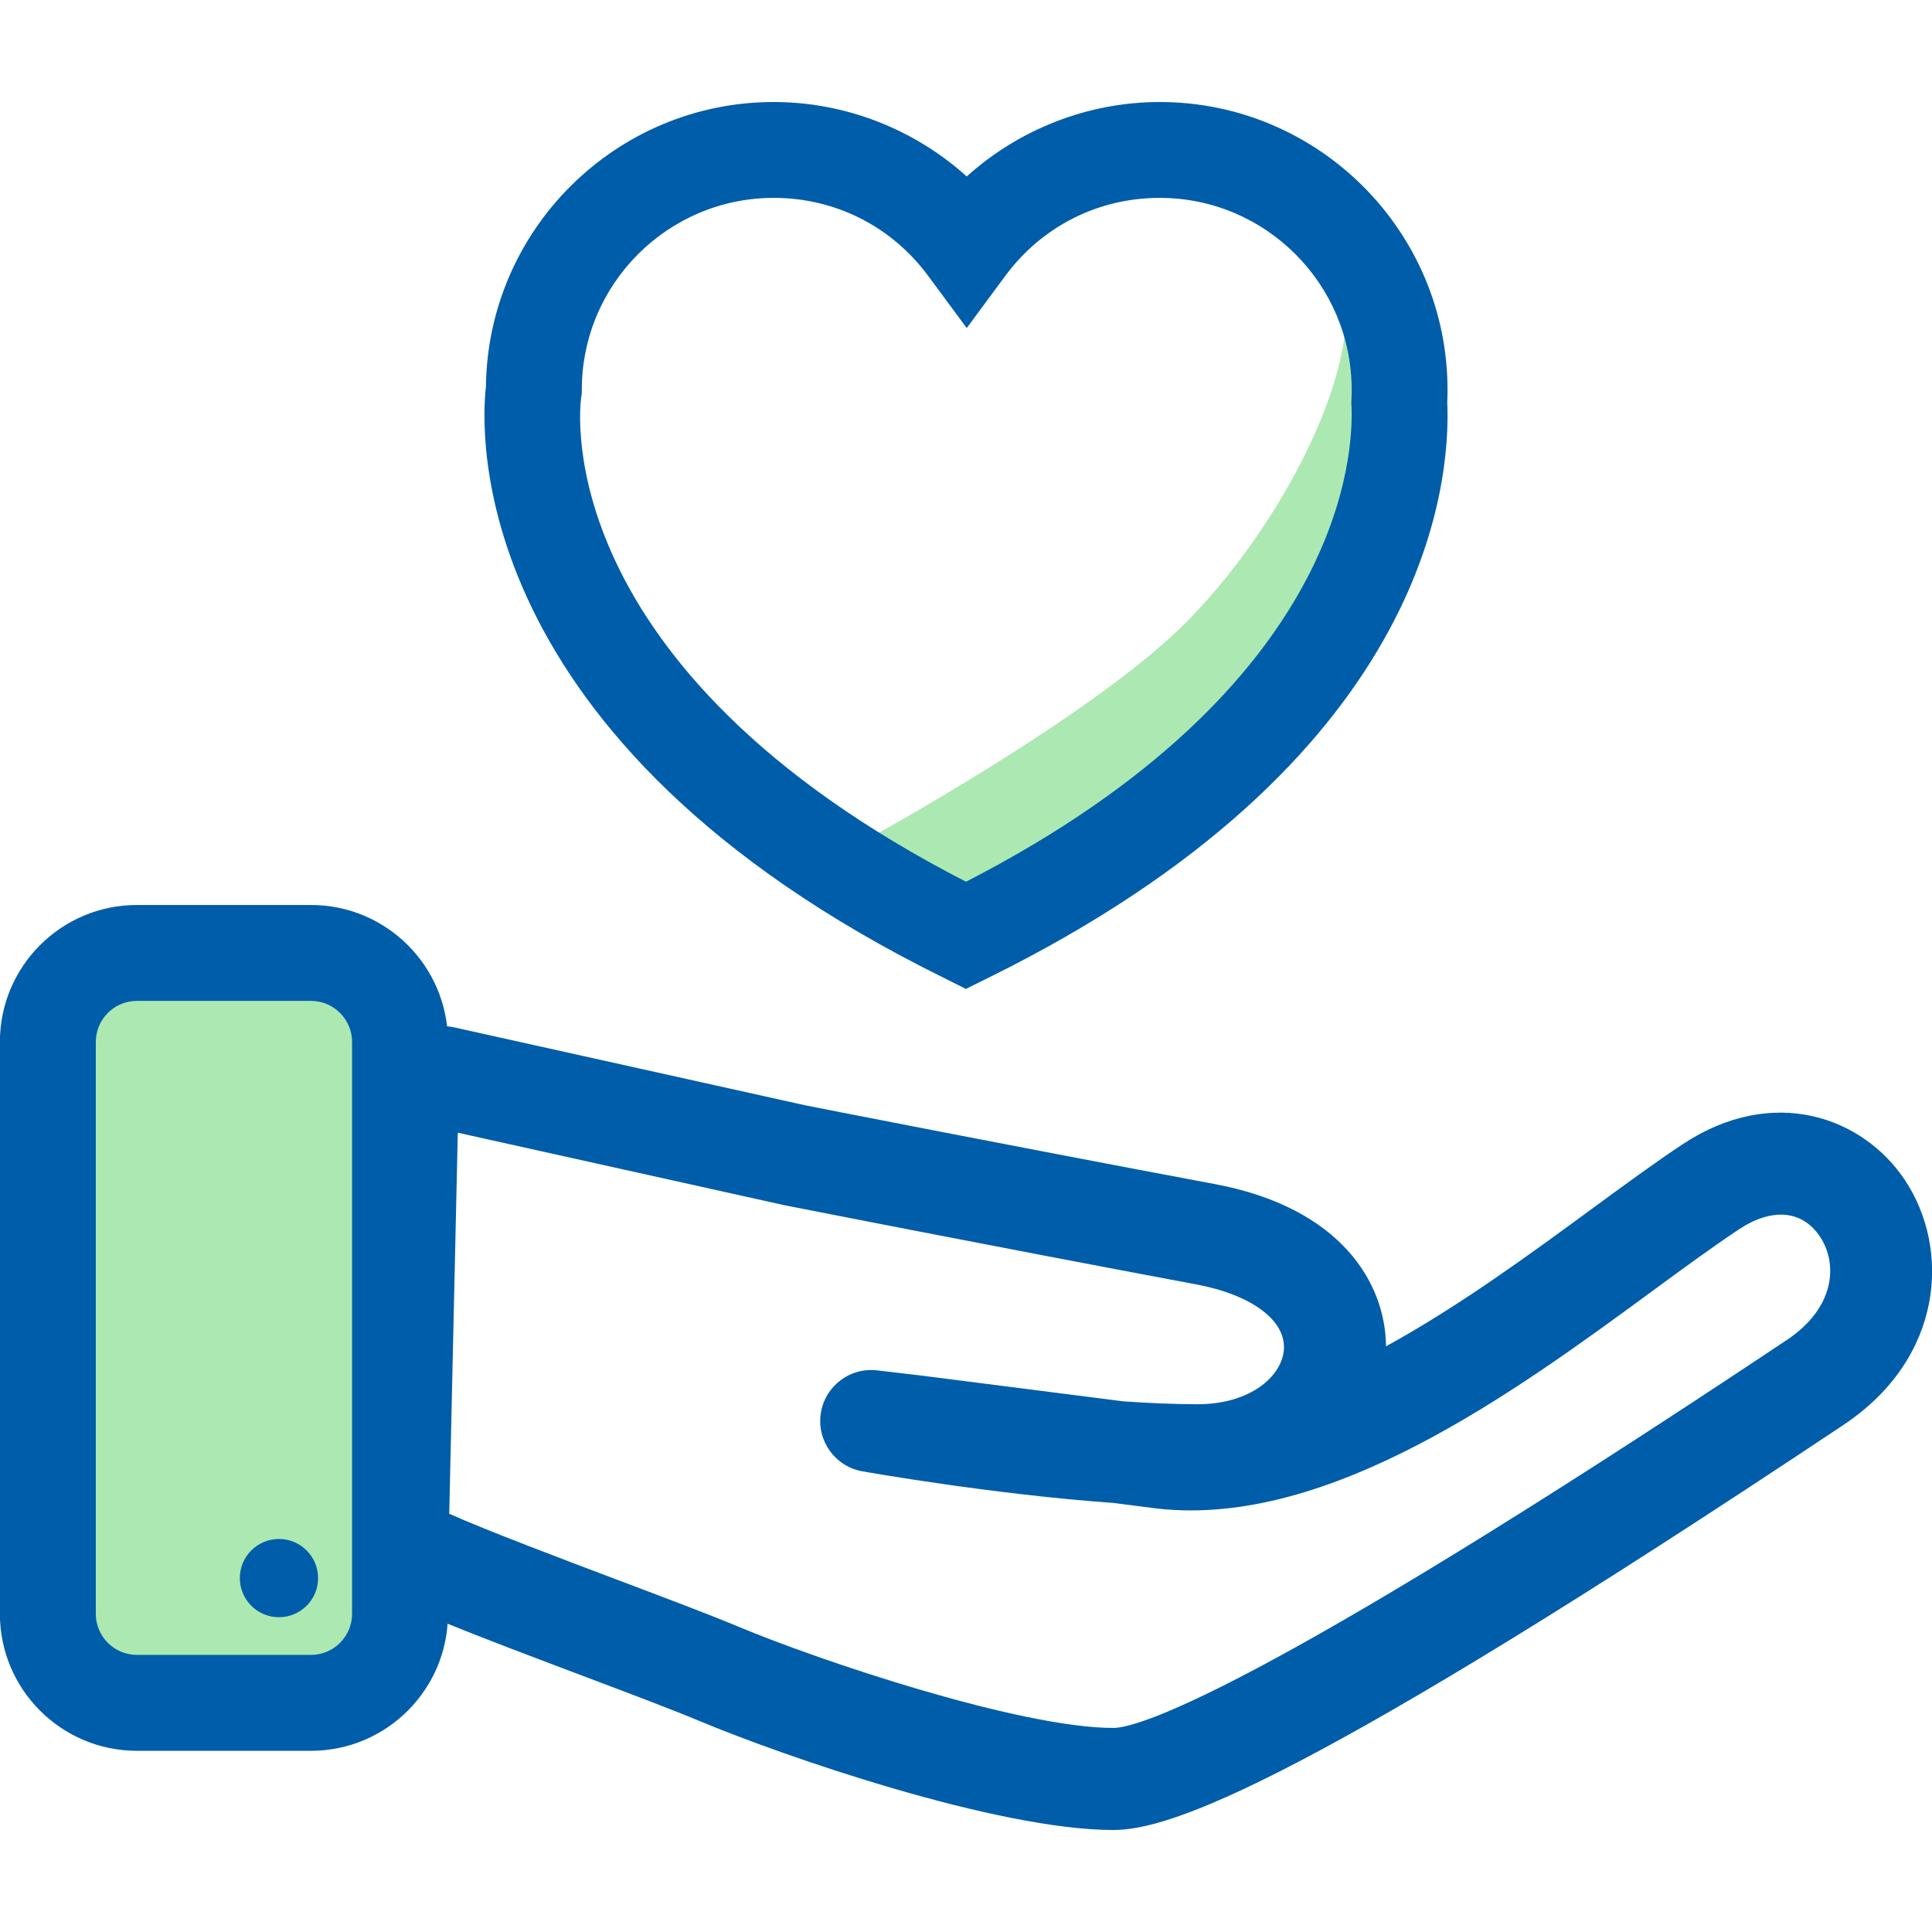
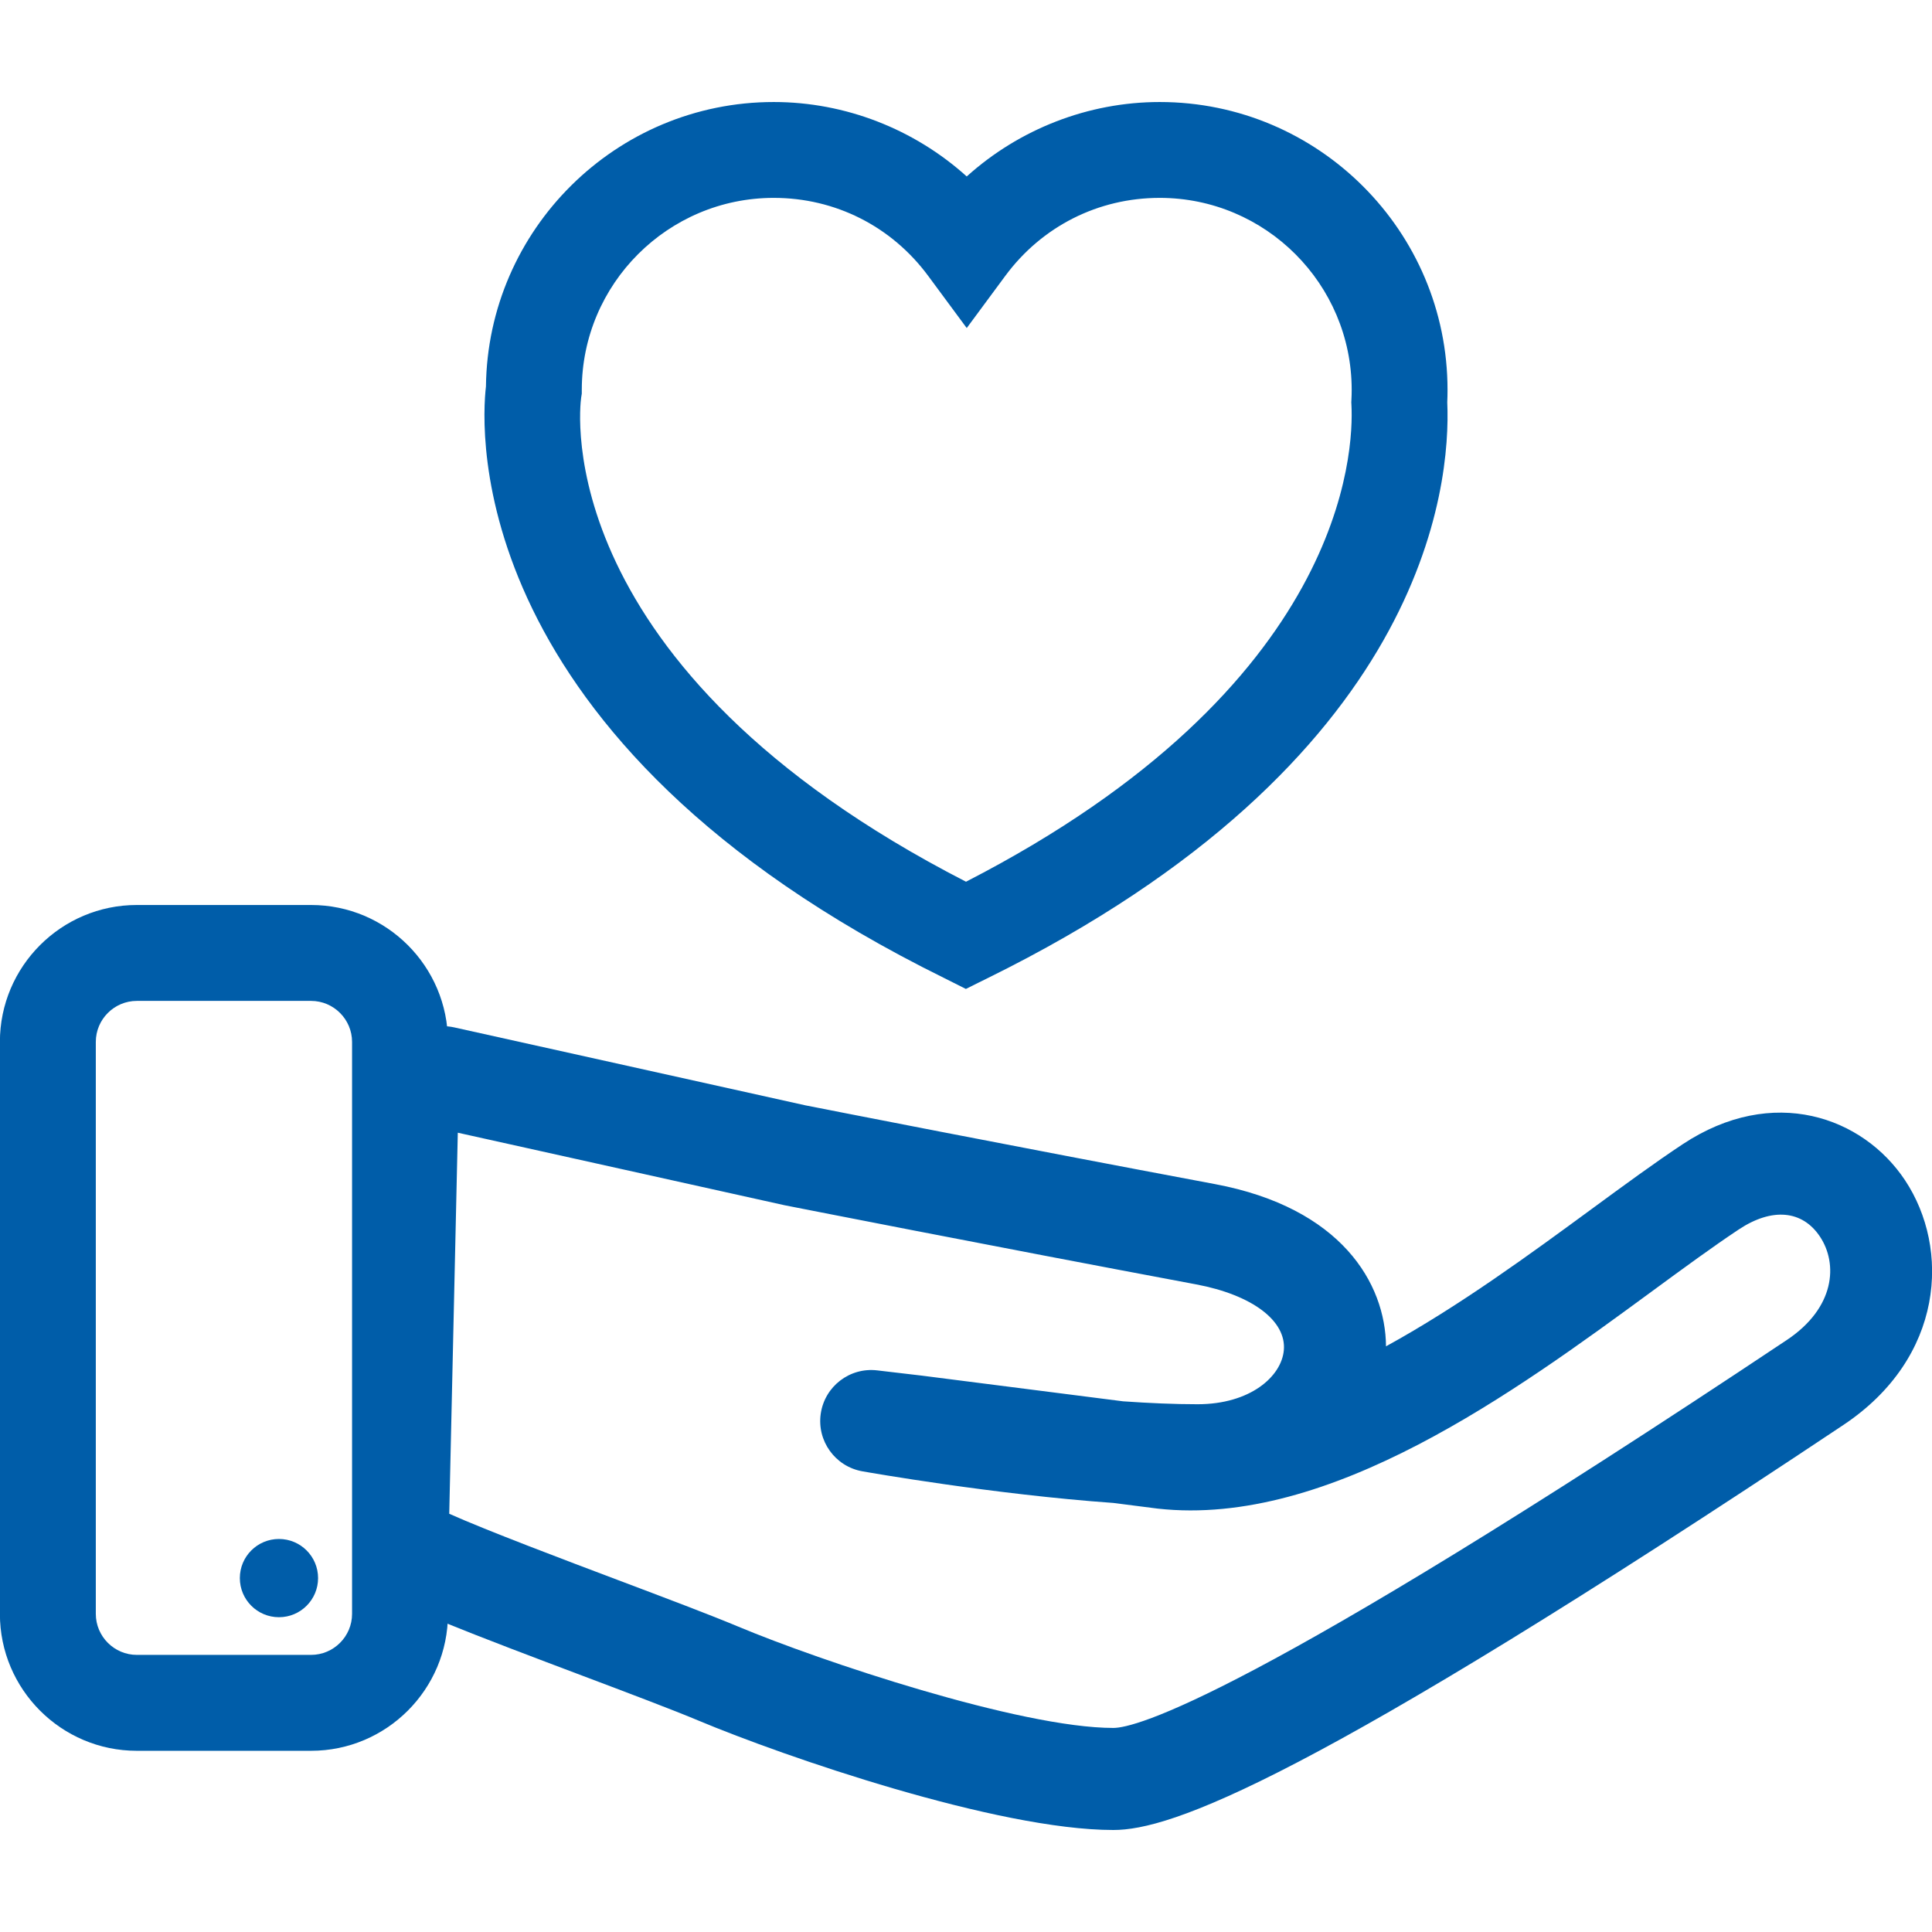
<svg xmlns="http://www.w3.org/2000/svg" version="1.1" id="Layer_1" x="0px" y="0px" viewBox="0 0 181.4 181.4" style="enable-background:new 0 0 181.4 181.4;" xml:space="preserve">
  <style type="text/css">
	.st0{fill:#ACE8B1;}
	.st1{fill:#005DA9;}
	.st2{fill:none;stroke:#005DA9;stroke-width:9;stroke-linecap:round;stroke-linejoin:round;stroke-miterlimit:10;}
	.st3{display:none;fill:#D3E9D5;}
</style>
  <g>
    <g id="hand_coins_3_">
      <g>
-         <rect x="6.072" y="91.697" class="st0" width="28.872" height="67.769" />
-       </g>
+         </g>
      <g>
        <path class="st1" d="M29.208,93.977c2.117,0,3.848,1.732,3.848,3.848v53.708c0,2.117-1.732,3.848-3.848,3.848H12.844     c-2.117,0-3.848-1.732-3.848-3.848V97.825c0-2.117,1.732-3.848,3.848-3.848H29.208 M29.208,84.972H12.844     c-7.087,0-12.853,5.766-12.853,12.853v53.708c0,7.087,5.766,12.853,12.853,12.853h16.363c7.087,0,12.853-5.766,12.853-12.853     V97.825C42.061,90.738,36.295,84.972,29.208,84.972L29.208,84.972z" />
      </g>
      <g>
        <circle class="st1" cx="26.192" cy="148.171" r="3.673" />
      </g>
      <g>
        <path class="st2" d="M108.437,78.835" />
      </g>
      <g>
        <path class="st1" d="M178.863,110.809c-3.944-5.935-12.384-8.998-20.885-3.367c-2.592,1.717-5.485,3.838-8.547,6.085     c-5.698,4.18-12.439,9.124-19.295,12.882c-0.047-5.909-4.2-13.008-16.069-15.233c-18.993-3.561-37.305-7.168-38.445-7.393     l-32.971-7.318c-0.765-0.169-1.526-0.147-2.238,0.038c-0.601-0.293-1.275-0.464-1.987-0.48c-0.511-0.012-0.998,0.079-1.465,0.219     v54.033c1.307,0.651,2.892,1.299,4.757,2.058c3.686,1.502,8.389,3.276,12.937,4.992c4.374,1.65,8.505,3.209,10.967,4.241     c7.979,3.346,27.991,10.256,38.916,10.256c5.355,0,17.985-4.323,68.546-38.032C182.557,127.472,183.132,117.235,178.863,110.809z      M167.767,125.817c-50.692,33.796-61.214,36.423-63.232,36.423c-8.748,0-27.55-6.298-35.21-9.51     c-2.621-1.099-6.832-2.688-11.29-4.37c-4.835-1.824-12.315-4.646-15.855-6.229l0.804-35.778l30.616,6.795     c0.037,0.008,0.074,0.016,0.11,0.023c0.188,0.037,19.027,3.753,38.59,7.421c5.264,0.987,8.499,3.419,8.241,6.195     c-0.228,2.453-3.144,5.06-8.1,5.06c-2.185,0-4.563-0.104-6.99-0.274l-18.889-2.411l-4.2-0.494     c-2.576-0.303-4.921,1.497-5.299,4.06c-0.377,2.564,1.352,4.963,3.903,5.416c0.609,0.108,12.343,2.171,23.57,2.971l4.164,0.532     c16.156,1.794,33.631-11.031,46.397-20.394c2.968-2.177,5.771-4.233,8.171-5.823c3.114-2.062,5.959-1.808,7.614,0.681     C172.574,118.658,172.321,122.781,167.767,125.817z" />
      </g>
    </g>
    <g>
      <path class="st3" d="M90.633,87.791C45.477,65.536,50.125,36.601,50.125,36.601c0-12.439,10.084-22.522,22.522-22.522    c7.431,0,14.019,3.6,18.121,9.15c4.102-5.55,10.69-9.15,18.121-9.15c12.439,0,22.522,10.084,22.522,22.522    c0,0.393-0.01,0.783-0.03,1.171c0.296,5.619-0.826,30.409-40.613,50.018H90.633z" />
-       <path class="st0" d="M88.501,85.146l-7.054-6.363c0,0,21.317-11.619,30-20.426c8.936-9.064,16.468-23.745,14.681-31.532    c1.532,3.83,8.298,17.362-1.277,32.936S88.501,85.146,88.501,85.146z" />
      <path class="st1" d="M91.818,92.291l-1.128,0.563l-2.046-1.027c-45.24-22.296-43.482-51.565-43.017-55.531    c0.165-14.76,12.222-26.717,27.021-26.717c6.724,0,13.194,2.547,18.121,6.989c4.928-4.442,11.398-6.989,18.121-6.989    c14.9,0,27.022,12.122,27.022,27.022c0,0.393-0.008,0.783-0.025,1.171c0.343,7.853-1.971,33.771-43.129,54.055L91.818,92.291z     M72.648,18.579c-9.937,0-18.022,8.085-18.022,18.022v0.359l-0.057,0.355c-0.142,1.002-3.098,25.324,36.132,45.472    c35.693-18.344,36.415-40.465,36.188-44.778l-0.012-0.237l0.012-0.237c0.017-0.31,0.024-0.621,0.024-0.934    c0-9.938-8.085-18.022-18.022-18.022c-5.775,0-11.062,2.67-14.503,7.325L90.769,30.8l-3.619-4.896    C83.709,21.249,78.424,18.579,72.648,18.579z" />
    </g>
  </g>
</svg>